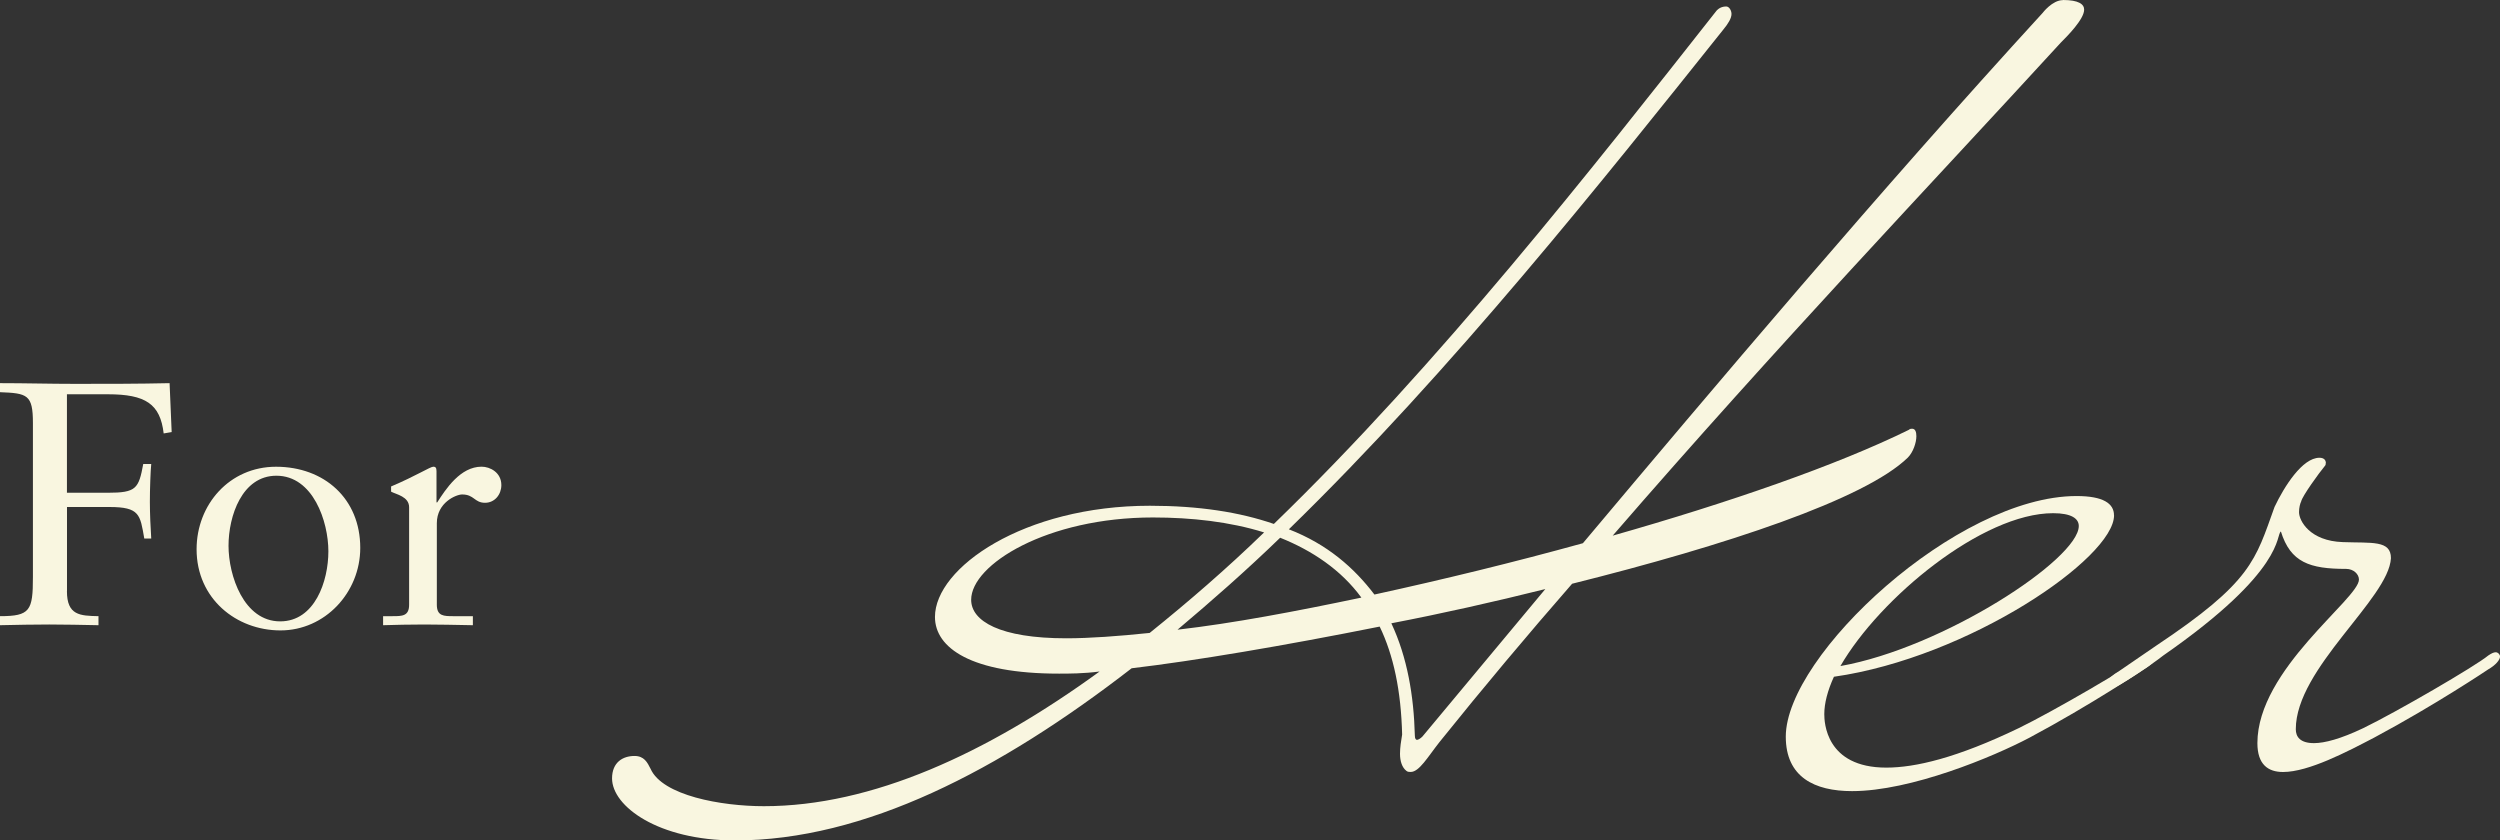
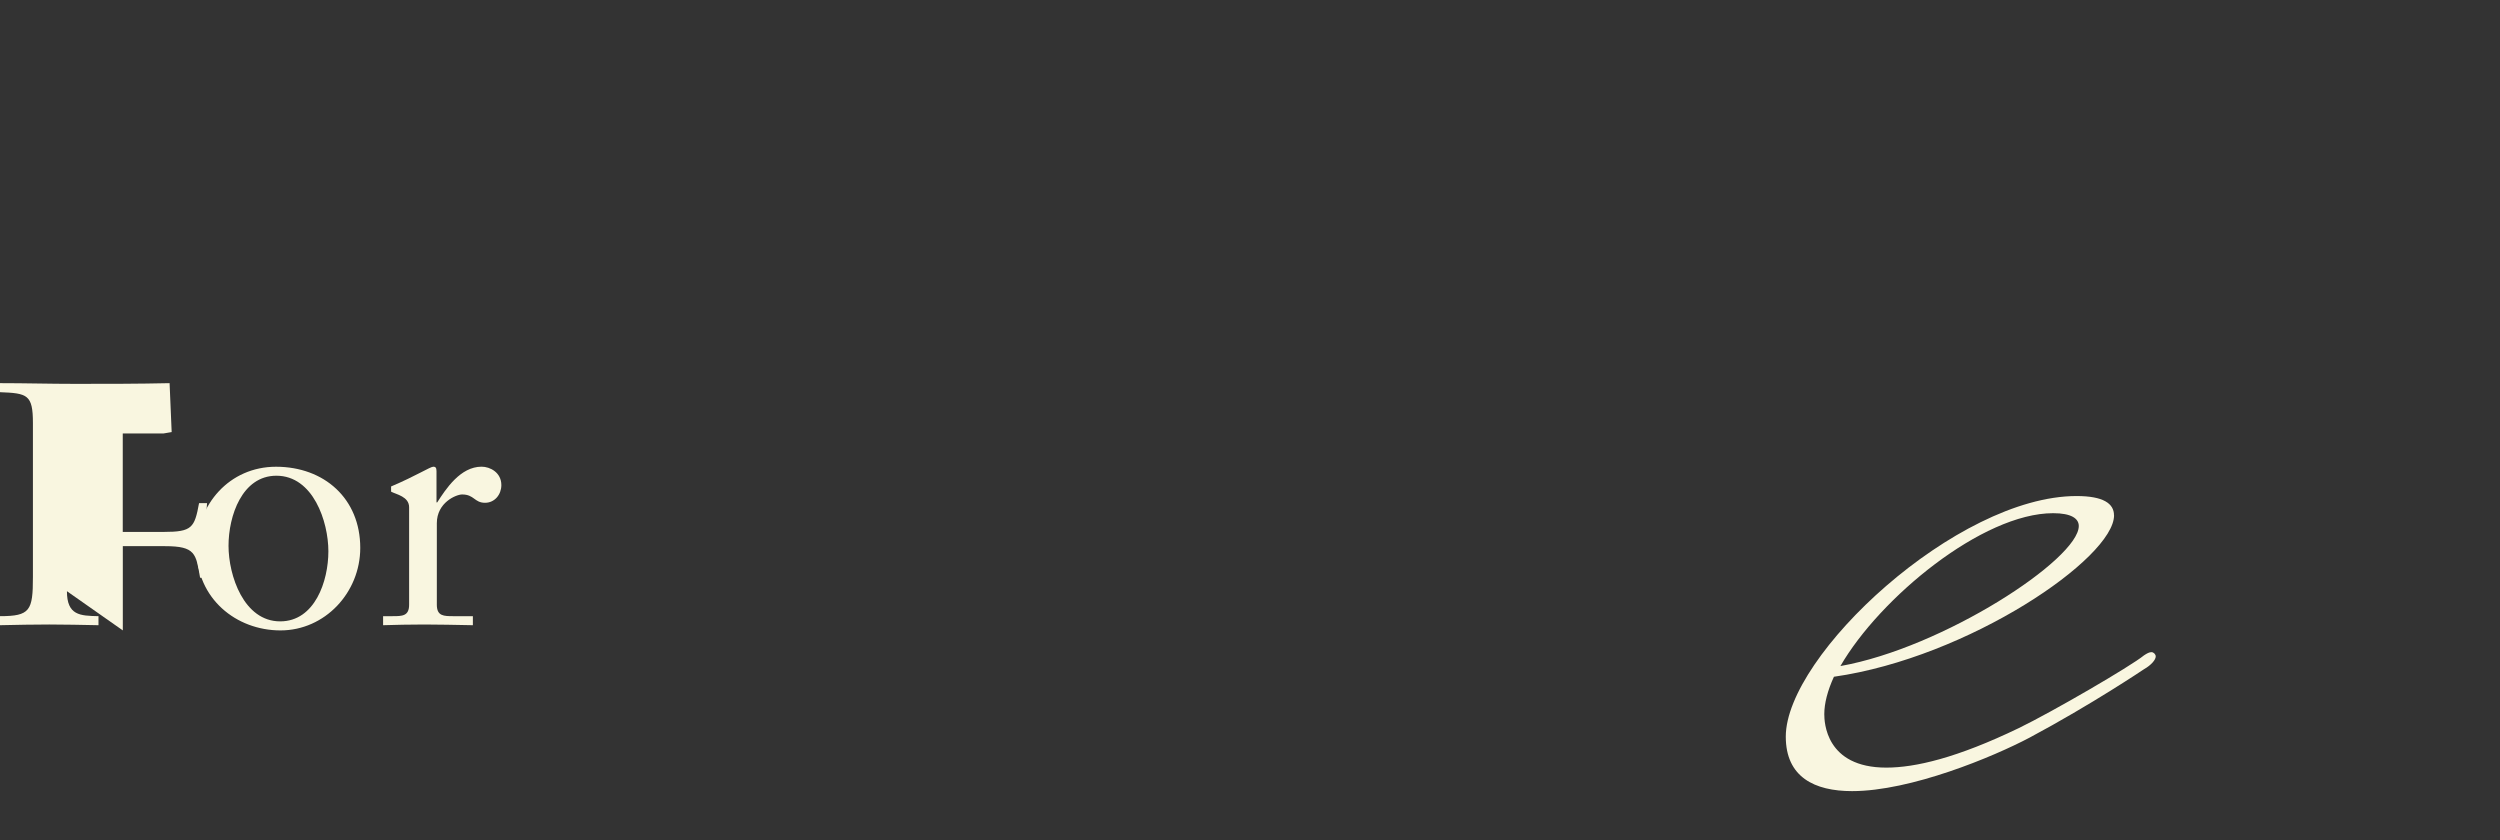
<svg xmlns="http://www.w3.org/2000/svg" viewBox="0 0 456.41 153.42" data-name="Layer 2" id="Layer_2">
  <rect x="0" y="0" width="456.41" height="153.42" fill="#333333" stroke="none" />
  <defs>
    <style>
      .cls-1 {
        fill: #f9f6e0;
        stroke-width: 0px;
      }
    </style>
  </defs>
  <g data-name="Layer 1" id="Layer_1-2">
    <g>
      <g>
-         <path d="m376.59,0c2.93,0,3.9.78,3.9,1.76,0,1.76-3.12,4.88-4.29,6.05-23.23,25.37-51.53,55.04-81.78,89.98,21.28-6.05,40.99-12.88,54.07-19.32.2-.2.39-.2.59-.2.59,0,.78.59.78,1.37,0,1.17-.59,2.93-1.56,3.9-7.81,7.61-33.18,16.01-61.29,23.03-8,9.17-16.2,18.93-24.2,28.89-2.15,2.73-3.71,5.47-5.27,5.47-.2,0-.59,0-.78-.2-.78-.59-1.17-1.76-1.17-3.12,0-1.17.2-2.34.39-3.51-.2-8-1.56-14.44-4.1-19.71-17.57,3.51-33.77,6.25-45.28,7.61-24.2,18.74-48.8,31.43-72.41,31.43-14.05,0-22.45-6.25-22.45-11.32,0-2.93,1.95-4.1,4.1-4.1,1.76,0,2.34,1.17,2.93,2.34,2.15,4.88,12.88,6.83,20.69,6.83,19.71,0,40.6-9.56,61.29-24.59-2.93.39-5.66.39-7.42.39-16.01,0-22.64-4.68-22.64-10.35,0-8.98,16.2-20.3,39.23-20.3,8.98,0,16.4,1.17,22.64,3.32,30.06-29.08,58.36-65.19,80.81-93.69,0,0,.59-.78,1.76-.78.59,0,.98.78.98,1.37,0,.78-.59,1.76-1.56,2.93-21.67,27.13-49.38,62.07-79.25,91.15,7.03,2.73,11.91,7.03,15.62,11.91,12.49-2.73,25.37-5.86,38.06-9.37,23.62-28.11,54.26-64.41,83.93-96.81,0,0,1.76-2.34,3.71-2.34Zm-145.81,97.2c-6.25-1.95-13.27-2.73-20.3-2.73-19.32,0-33.18,8.59-33.18,15.03,0,3.9,5.27,7.03,17.37,7.03,4.29,0,9.56-.39,15.22-.98,7.03-5.66,14.05-11.71,20.89-18.35Zm-15.81,17.76c10.15-1.17,21.47-3.32,33.57-5.86-3.71-5.07-8.98-8.59-14.83-10.93-6.25,6.05-12.49,11.52-18.74,16.79Zm67.15-7.42c-9.37,2.34-18.93,4.49-28.11,6.25,2.93,6.25,4.1,13.27,4.29,20.5,0,.59.2.78.39.78s.59-.2.98-.59l22.45-26.94Z" class="cls-1" />
        <path d="m385.95,94.08c0,7.81-26.55,25.96-51.14,29.47-1.17,2.54-1.76,4.88-1.76,6.83,0,1.37.2,9.76,11.32,9.76,5.27,0,12.88-1.76,24.2-7.22,6.05-2.93,20.49-11.32,22.84-13.27.59-.39.98-.59,1.37-.59s.78.39.78.78c0,.59-.78,1.56-2.15,2.34,0,0-9.56,6.44-20.89,12.49-6.64,3.51-21.67,9.76-32.4,9.76-6.83,0-12.1-2.54-12.1-9.95,0-14.83,31.23-43.92,53.09-43.92,4.88,0,6.83,1.37,6.83,3.51Zm-49.97,27.52c18.74-3.32,43.53-19.52,43.53-25.57,0-1.37-1.37-2.34-4.68-2.34-12.88,0-31.62,15.42-38.84,27.91Z" class="cls-1" />
-         <path d="m424.6,84.52c0,.2,0,.39-.2.59-.98,1.17-4.1,5.47-4.29,6.44-.2.39-.39,1.17-.39,1.95,0,1.56,1.95,5.27,8,5.47,5.27.2,8.78-.39,8.78,2.93-.39,7.42-17.37,20.1-17.37,31.23,0,1.37.78,2.54,3.32,2.54,1.95,0,4.88-.78,8.98-2.73,6.05-2.93,20.49-11.32,22.84-13.27.59-.39.98-.59,1.37-.59s.78.39.78.78c0,.59-.78,1.56-2.15,2.34,0,0-9.56,6.44-20.88,12.49-4.88,2.54-11.91,6.25-16.59,6.25-2.73,0-4.68-1.37-4.68-5.27,0-13.47,18.54-26.35,18.54-29.86,0-.98-.98-1.95-2.34-1.95-6.64,0-10.15-1.17-11.91-6.83-.98.59.98,7.03-21.47,22.64-1.95,1.56-8.59,6.05-9.56,6.05-.39,0-.78-.39-.78-.78,0-.59.78-1.56,2.15-2.34l6.83-4.68c17.57-11.71,18.15-15.62,21.67-25.37,1.76-3.71,5.07-8.98,8.2-8.98.78,0,1.17.39,1.17.98Z" class="cls-1" />
      </g>
      <g>
-         <path d="m12.22,107.93c0,4.43,2.41,4.49,5.76,4.56v1.65c-3.17-.06-6.08-.13-8.99-.13s-5.76.06-8.99.13v-1.65c5.51,0,6.01-1.01,6.01-7.15v-28.11c0-5.19-1.01-5.44-6.01-5.63v-1.65c4.49,0,9.12.13,13.74.13,5.76,0,11.58,0,17.22-.13l.38,8.93-1.46.25c-.63-5.38-3.29-7.15-10.19-7.15h-7.47v17.98h7.47c5.19,0,5.63-.76,6.46-5.25h1.46c-.13,1.2-.25,4.62-.25,6.9,0,2.03.13,5,.25,6.71h-1.27c-.76-4.37-.82-5.76-6.39-5.76h-7.72v15.38Z" class="cls-1" />
+         <path d="m12.22,107.93c0,4.43,2.41,4.49,5.76,4.56v1.65c-3.17-.06-6.08-.13-8.99-.13s-5.76.06-8.99.13v-1.65c5.51,0,6.01-1.01,6.01-7.15v-28.11c0-5.19-1.01-5.44-6.01-5.63v-1.65c4.49,0,9.12.13,13.74.13,5.76,0,11.58,0,17.22-.13l.38,8.93-1.46.25h-7.47v17.98h7.47c5.19,0,5.63-.76,6.46-5.25h1.46c-.13,1.2-.25,4.62-.25,6.9,0,2.03.13,5,.25,6.71h-1.27c-.76-4.37-.82-5.76-6.39-5.76h-7.72v15.38Z" class="cls-1" />
        <path d="m50.39,85.21c8.8,0,15.38,5.82,15.38,14.81,0,8.17-6.46,15.07-14.56,15.07s-15.32-5.82-15.32-14.81c0-8.17,6.01-15.07,14.5-15.07Zm.76,28.23c6.33,0,8.8-7.34,8.8-12.79s-2.79-13.8-9.49-13.8c-6.27,0-8.74,7.34-8.74,12.79s2.79,13.8,9.43,13.8Z" class="cls-1" />
        <path d="m69.94,112.49h1.71c1.77,0,3.04,0,3.04-2.09v-17.79c0-1.96-2.34-2.34-3.29-2.85v-.95c4.62-1.96,7.15-3.61,7.72-3.61.38,0,.57.19.57.82v5.7h.13c1.58-2.47,4.24-6.52,8.1-6.52,1.58,0,3.61,1.08,3.61,3.36,0,1.71-1.2,3.23-2.98,3.23-1.96,0-1.96-1.52-4.18-1.52-1.08,0-4.62,1.46-4.62,5.25v14.88c0,2.09,1.27,2.09,3.04,2.09h3.54v1.65c-3.48-.06-6.14-.13-8.86-.13s-5.25.06-7.53.13v-1.65Z" class="cls-1" />
      </g>
    </g>
  </g>
</svg>